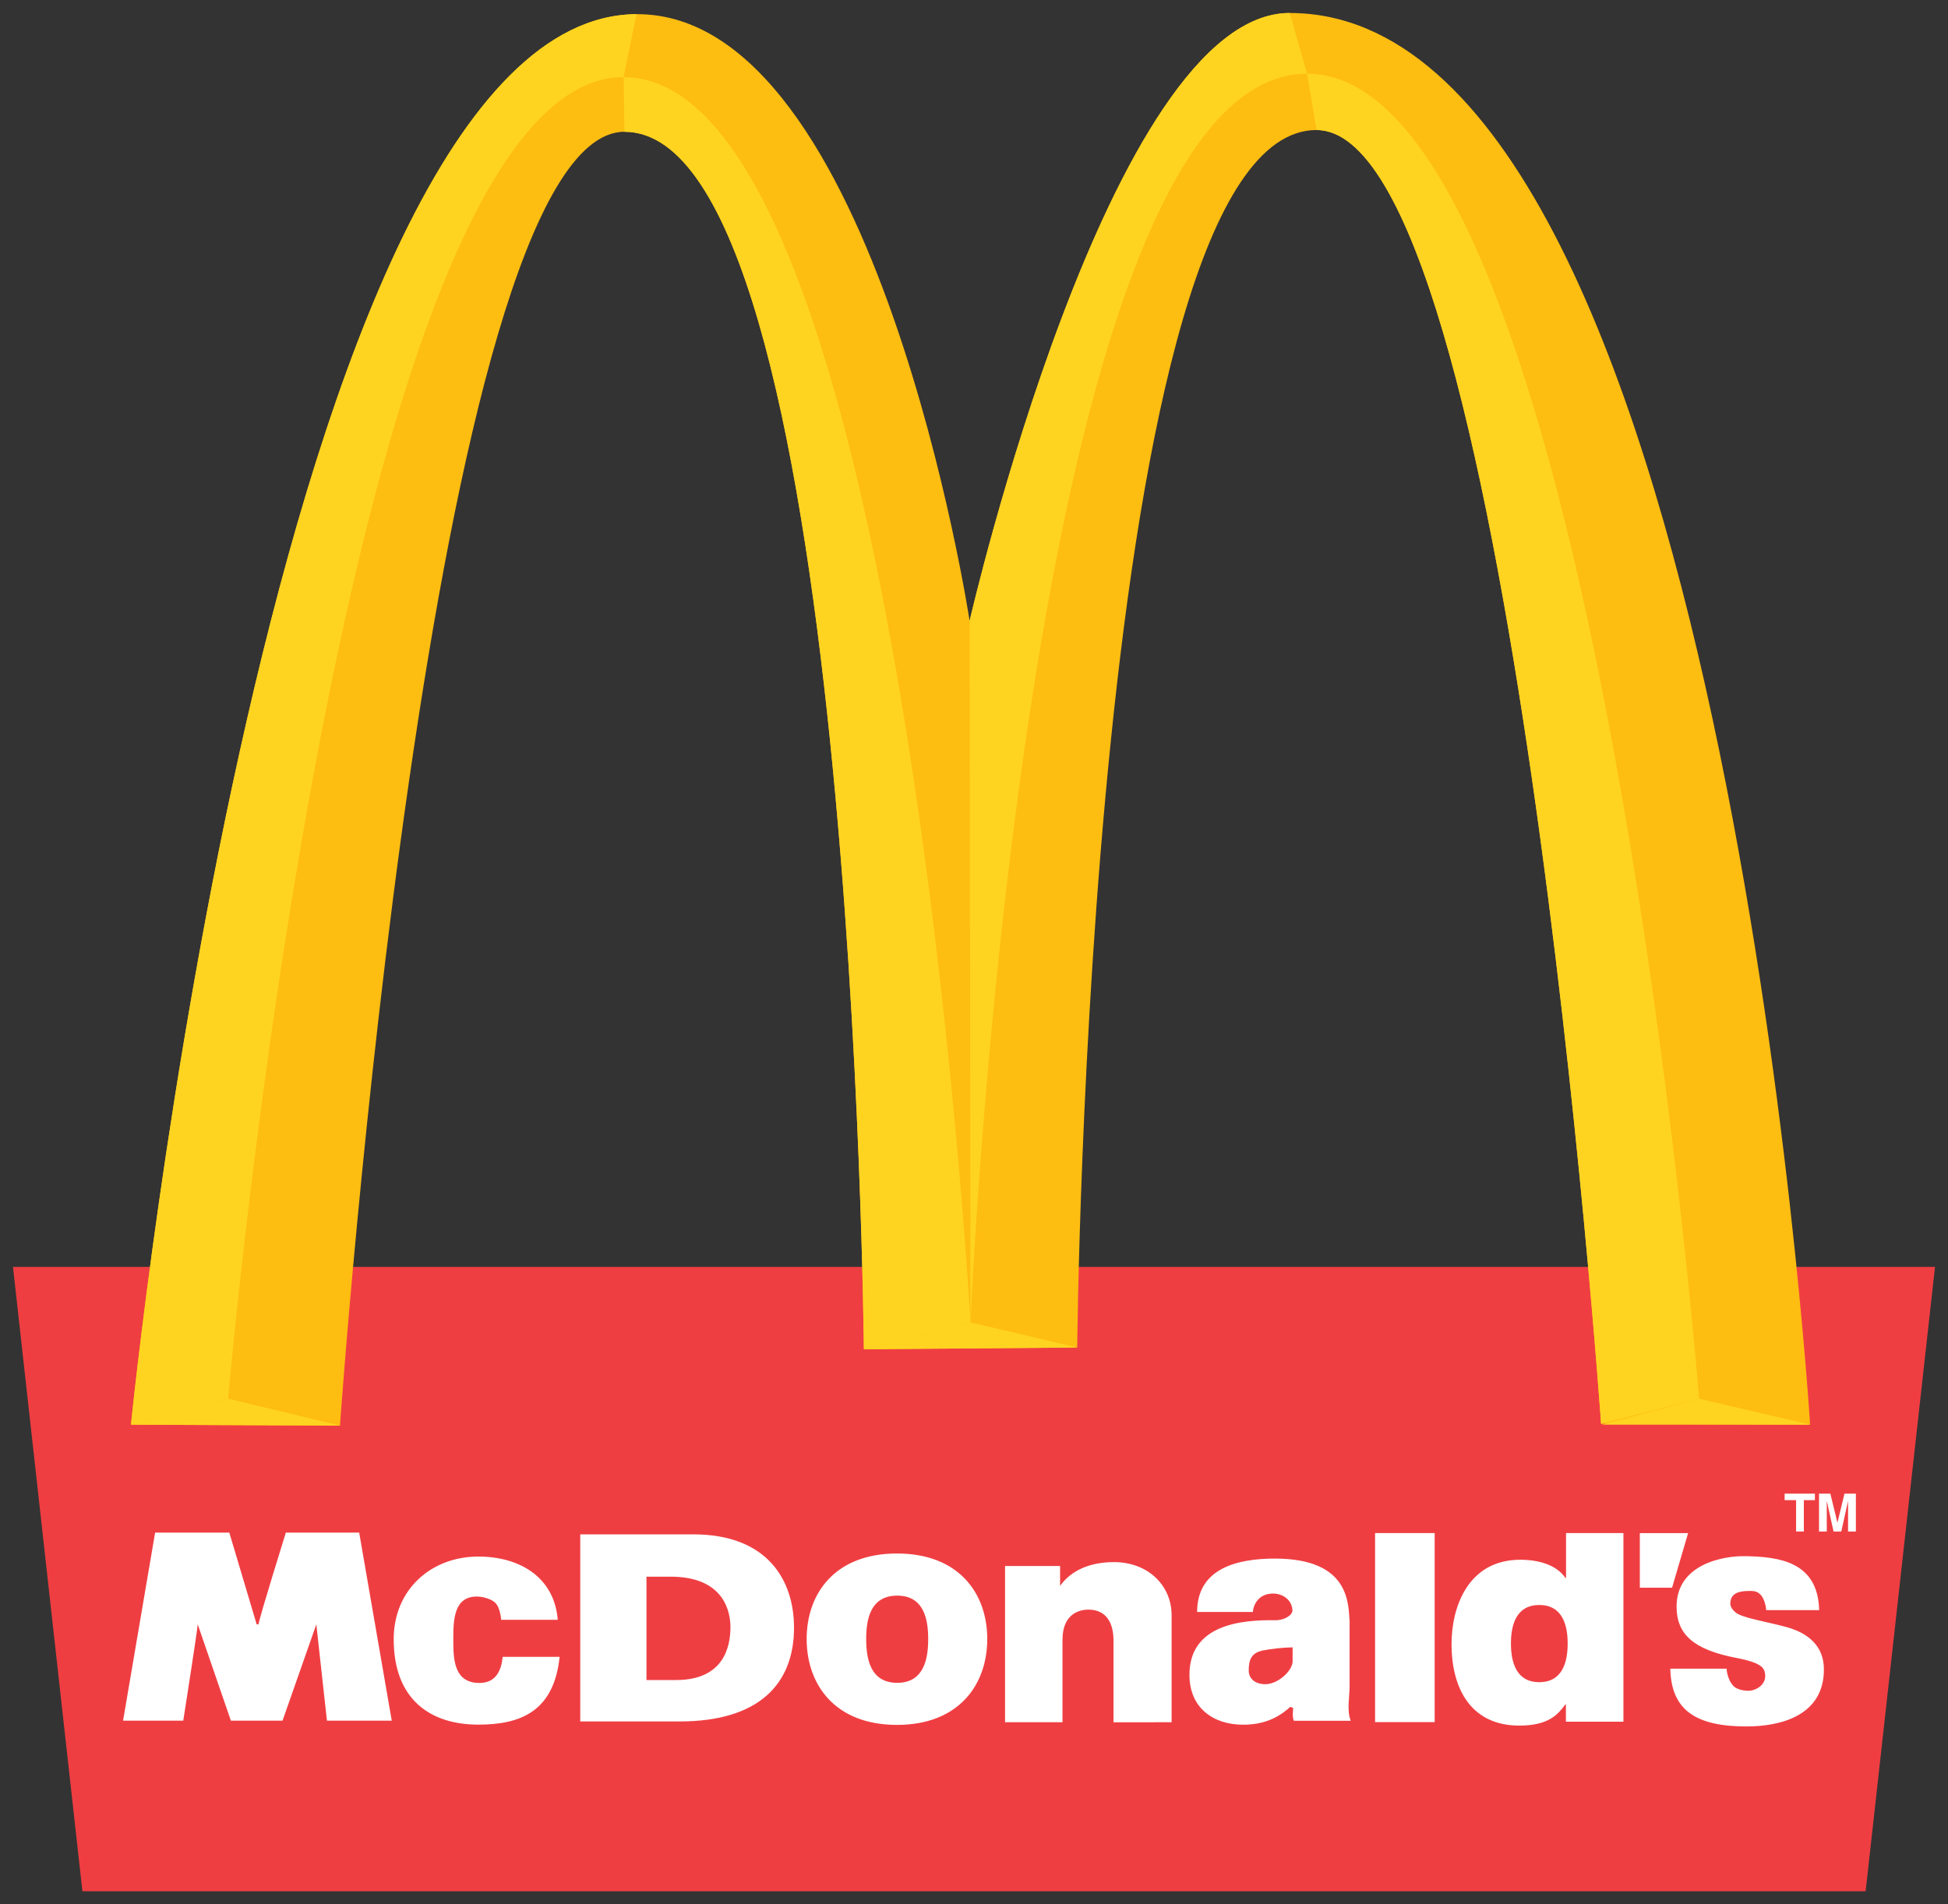
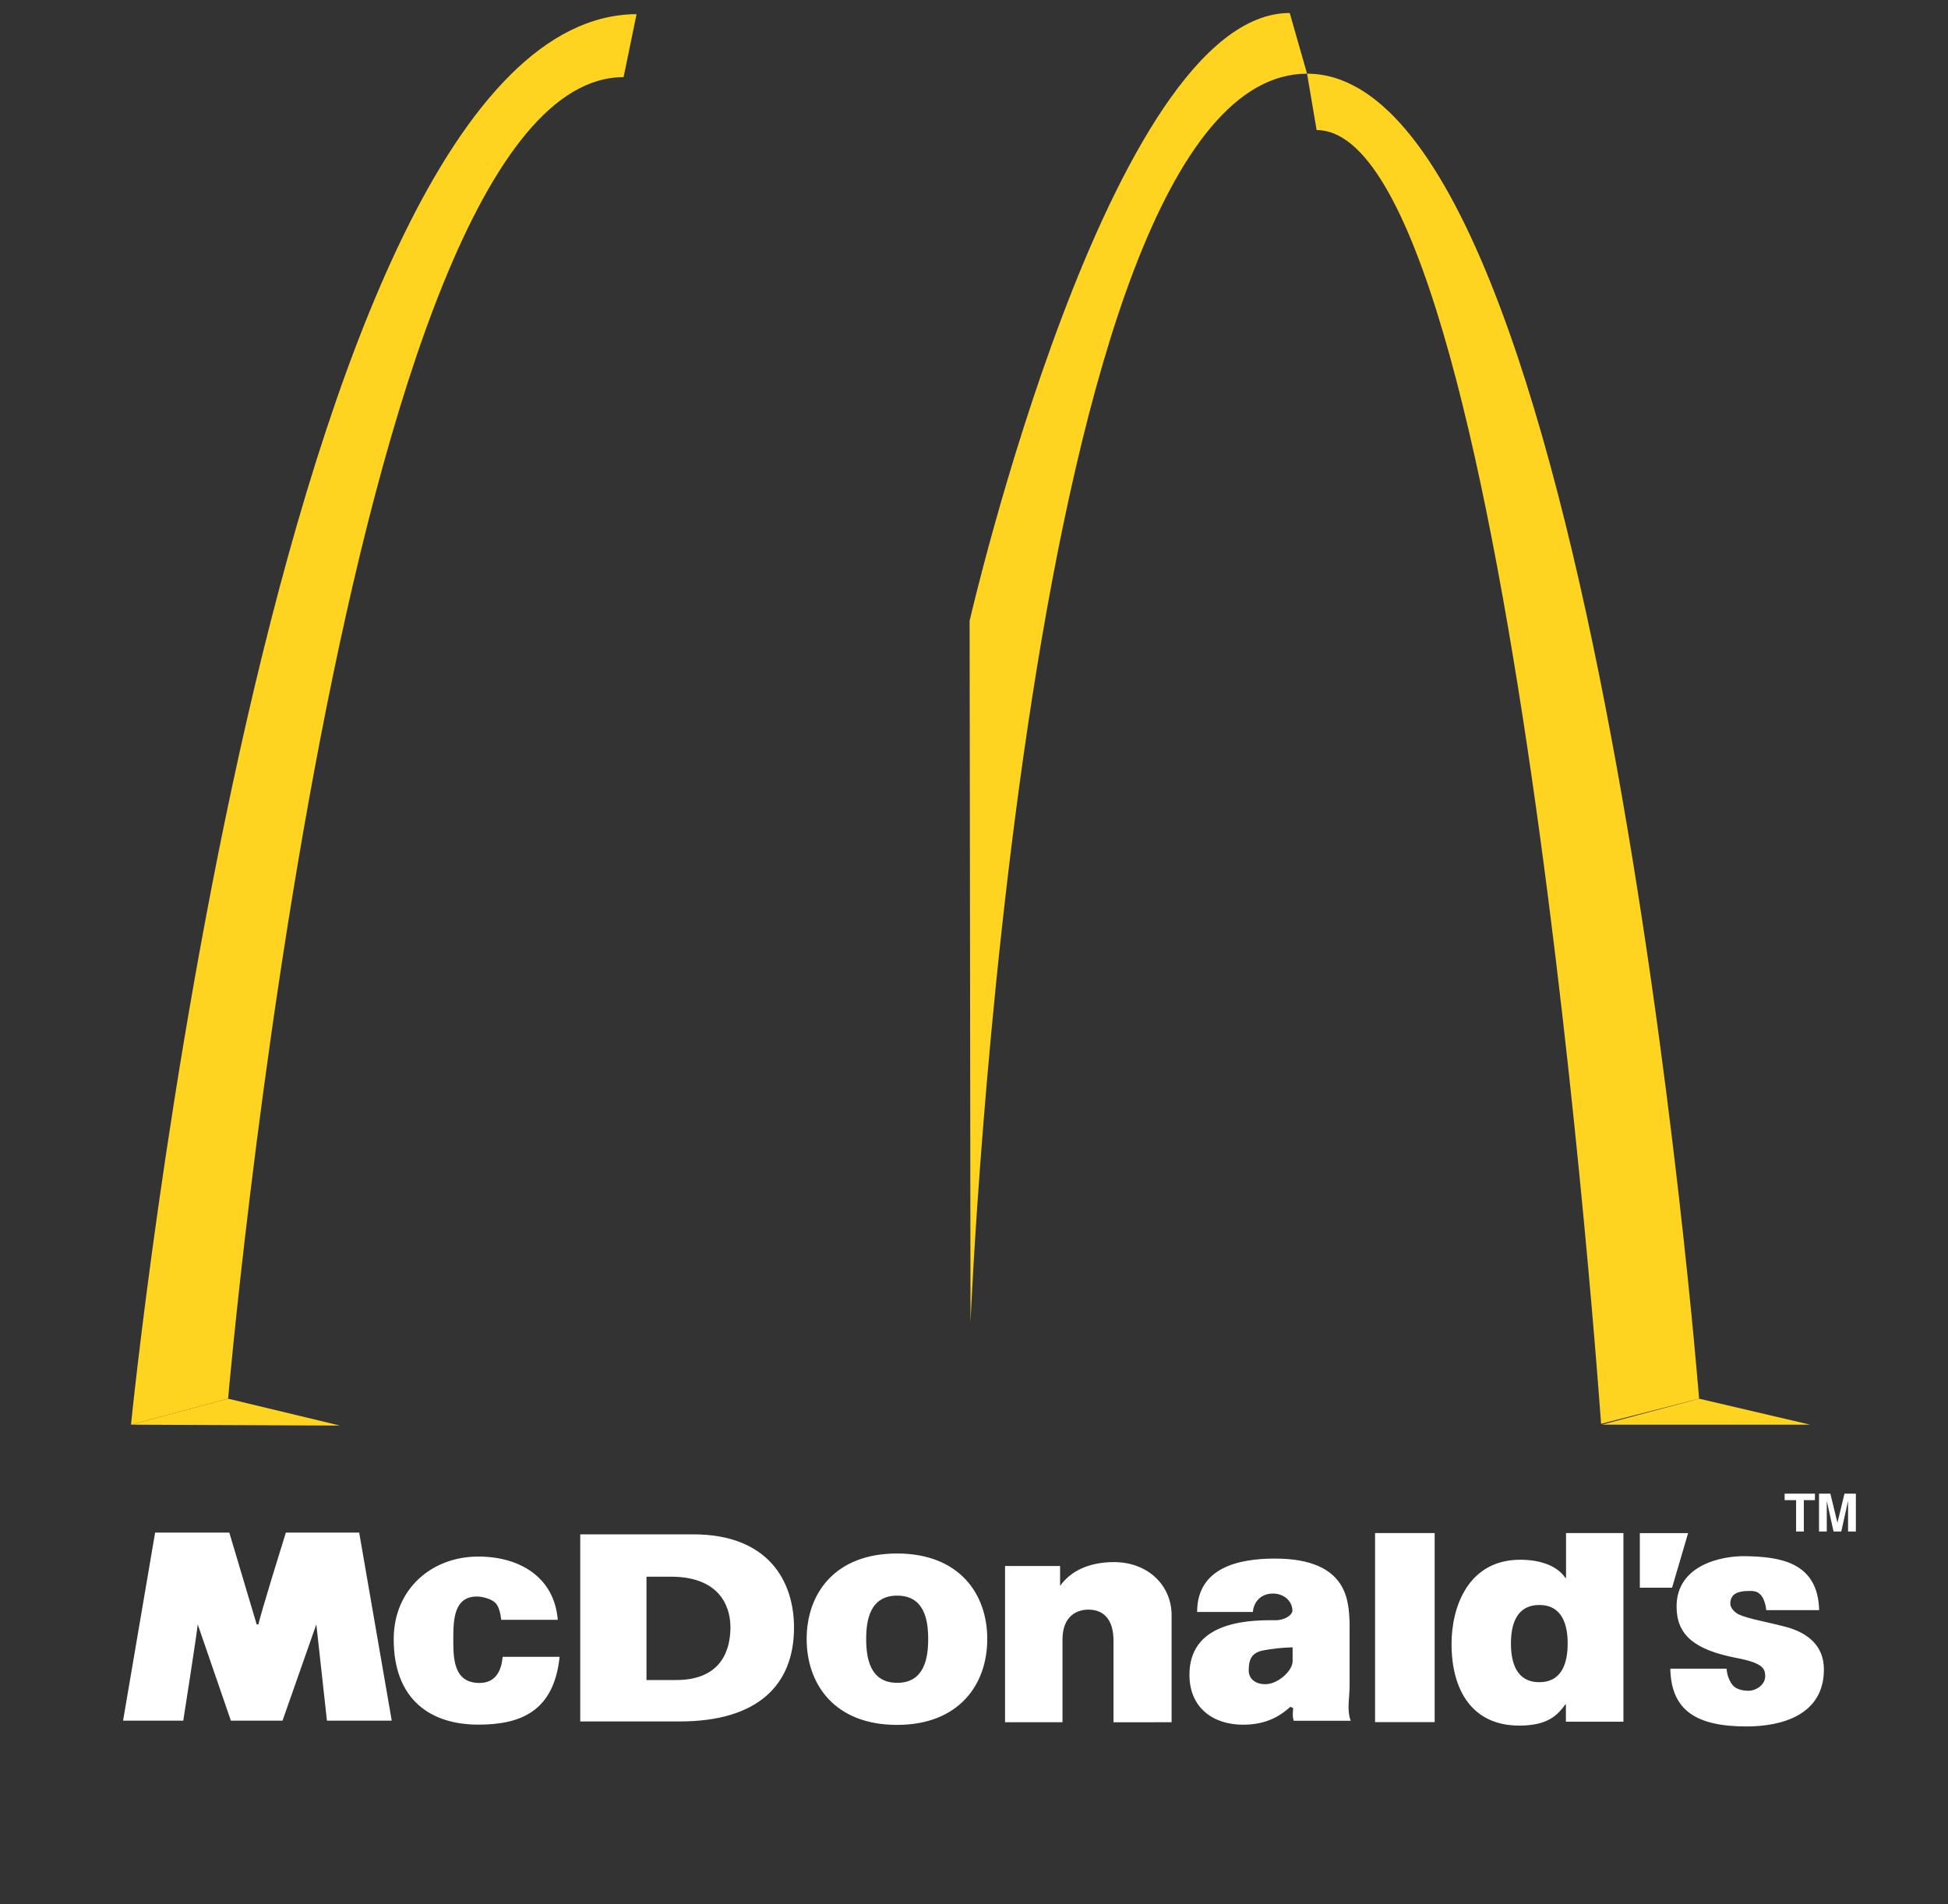
<svg xmlns="http://www.w3.org/2000/svg" xmlns:ns1="http://www.inkscape.org/namespaces/inkscape" xmlns:ns2="http://sodipodi.sourceforge.net/DTD/sodipodi-0.dtd" width="3000" height="2933.21" viewBox="0 0 3000 2933.21" id="svg40450" ns1:version="0.91 r13725" ns2:docname="lider.svg">
  <rect x="0" y="0" width="3000" height="2933.21" fill="#333333" stroke="none" />
  <title id="title55047">McDonald's</title>
  <defs id="defs40452" />
  <g ns1:label="Capa 1" ns1:groupmode="layer" id="layer1" transform="translate(1113.174,1476.04)">
    <g id="g55015">
      <g transform="matrix(100.308,0,0,-100.308,-1093.174,475.414)" id="g47059">
-         <path ns1:connector-curvature="0" id="path47061" style="fill:#ef3e42;fill-opacity:1;fill-rule:nonzero;stroke:none" d="m 0,0 1.066,-9.588 27.378,0 L 29.509,0 0,0 Z" />
-       </g>
+         </g>
      <g transform="matrix(100.308,0,0,-100.308,1352.567,717.151)" id="g47071">
-         <path ns1:connector-curvature="0" id="path47073" style="fill:#febd11;fill-opacity:1;fill-rule:nonzero;stroke:none" d="m 0,0 c 0,0 -1.385,19.868 -4.368,19.868 -3.515,0 -3.675,-18.696 -3.675,-18.696 l -3.276,-0.027 c 0,0 -0.16,18.696 -3.675,18.696 -2.983,0 -4.368,-19.868 -4.368,-19.868 l -3.209,0.014 c 0,0 2.156,21.633 7.763,21.66 3.689,0.018 5.113,-9.317 5.113,-9.317 0,0 2.145,9.335 4.915,9.335 6.658,0 7.989,-21.678 7.989,-21.678 L 0,0 Z" />
-       </g>
+         </g>
      <g transform="matrix(100.308,0,0,-100.308,381.501,560.871)" id="g47075">
-         <path ns1:connector-curvature="0" id="path47077" style="fill:#ffd420;fill-opacity:1;fill-rule:nonzero;stroke:none" d="M 0,0 -1.638,-0.413 1.638,-0.386 0,0 Z" />
-       </g>
+         </g>
      <g transform="matrix(100.308,0,0,-100.308,1503.501,678.412)" id="g47079">
        <path ns1:connector-curvature="0" id="path47081" style="fill:#ffd420;fill-opacity:1;fill-rule:nonzero;stroke:none" d="m 0,0 -1.491,-0.399 3.196,0 L 0,0 Z" />
      </g>
      <g transform="matrix(100.308,0,0,-100.308,-761.874,678.412)" id="g47083">
        <path ns1:connector-curvature="0" id="path47085" style="fill:#ffd420;fill-opacity:1;fill-rule:nonzero;stroke:none" d="M 0,0 -1.491,-0.399 1.718,-0.413 0,0 Z" />
      </g>
      <g transform="matrix(100.308,0,0,-100.308,899.745,-1362.552)" id="g47087">
        <path ns1:connector-curvature="0" id="path47089" style="fill:#ffd420;fill-opacity:1;fill-rule:nonzero;stroke:none" d="m 0,0 c -4.368,0 -5.167,-19.175 -5.167,-19.175 l -0.014,10.772 c 0,0 2.145,9.335 4.915,9.335 L 0,0 Z" />
      </g>
      <g transform="matrix(100.308,0,0,-100.308,-152.791,-1357.216)" id="g47091">
-         <path ns1:connector-curvature="0" id="path47093" style="fill:#ffd420;fill-opacity:1;fill-rule:nonzero;stroke:none" d="m 0,0 c 4.261,0 5.326,-19.122 5.326,-19.122 l -1.637,-0.413 c 0,0 -0.16,18.696 -3.676,18.696 L 0,0 Z" />
-       </g>
+         </g>
      <g transform="matrix(100.308,0,0,-100.308,-761.874,678.412)" id="g47095">
        <path ns1:connector-curvature="0" id="path47097" style="fill:#ffd420;fill-opacity:1;fill-rule:nonzero;stroke:none" d="m 0,0 c 0,0 1.758,20.294 6.072,20.294 l 0.199,0.967 C 0.664,21.234 -1.491,-0.399 -1.491,-0.399 L 0,0 Z" />
      </g>
      <g transform="matrix(100.308,0,0,-100.308,1503.501,678.412)" id="g47099">
        <path ns1:connector-curvature="0" id="path47101" style="fill:#ffd420;fill-opacity:1;fill-rule:nonzero;stroke:none" d="m 0,0 c 0,0 -1.598,20.347 -6.019,20.347 l 0.147,-0.866 c 2.982,0 4.367,-19.867 4.367,-19.867 L 0,0 Z" />
      </g>
      <g transform="matrix(100.308,0,0,-100.308,-254.153,1019.02)" id="g47103" />
      <g transform="matrix(100.308,0,0,-100.308,-923.591,1174.377)" id="g47107" />
      <g transform="matrix(100.308,0,0,-100.308,1688.439,1004.134)" id="g47111" />
      <g transform="matrix(100.308,0,0,-100.308,1300.978,1055.411)" id="g47115" />
      <g transform="matrix(100.308,0,0,-100.308,965.146,1021.959)" id="g47121" />
      <g transform="matrix(100.308,0,0,-100.308,434.534,1176.734)" id="g47125" />
      <g transform="matrix(100.308,0,0,-100.308,316.221,1048.671)" id="g47129" />
      <g transform="matrix(100.308,0,0,-100.308,1412.301,885.399)" id="g47133" />
      <g transform="matrix(100.308,0,0,-100.308,-117.543,952.545)" id="g47137" />
      <g transform="matrix(100.308,0,0,-100.308,1681.829,824.712)" id="g47141" />
      <g transform="matrix(100.308,0,0,-100.308,1710.557,882.961)" id="g47145">
        <path d="m 0,0 -0.104,0.47 0,-0.47 -0.119,0 0,0.581 0.174,0 0.109,-0.446 0.108,0.446 0.175,0 0,-0.581 -0.12,0 0,0.47 L 0.119,0 0,0 Z m -0.286,0.581 0,-0.1 -0.17,0 0,-0.481 -0.119,0 0,0.481 -0.176,0 0,0.1 0.465,0 z M -18.225,-0.694 l 0.371,0 c 0.844,0 0.918,-0.57 0.918,-0.775 0,-0.306 -0.106,-0.812 -0.833,-0.812 l -0.456,0 0,1.587 z m -1.017,-2.223 1.528,0 c 1.197,0 1.754,0.56 1.754,1.441 0,0.724 -0.404,1.432 -1.547,1.432 l -1.735,0 0,-2.873 z m 16.268,2.892 0.741,0 -0.246,-0.838 -0.495,0 0,0.838 z M -13.9,-1.652 c 0,-0.286 -0.056,-0.672 -0.476,-0.672 -0.42,0 -0.476,0.386 -0.476,0.672 0,0.286 0.056,0.667 0.476,0.667 0.42,0 0.476,-0.381 0.476,-0.667 m 0.907,0.001 c 0,0.695 -0.431,1.313 -1.386,1.313 -0.956,0 -1.387,-0.618 -1.387,-1.313 0,-0.696 0.431,-1.319 1.387,-1.319 0.955,0 1.386,0.623 1.386,1.319 m 0.273,-1.278 0.882,0 0,1.266 c 0,0.384 0.241,0.463 0.398,0.463 0.268,0 0.385,-0.195 0.385,-0.473 l 0,-1.257 0.892,10e-4 0,1.645 c 0,0.449 -0.355,0.813 -0.884,0.814 -0.365,0 -0.657,-0.125 -0.828,-0.365 l 0,0.305 -0.845,0 0,-2.399 z m 5.29,1.543 c -0.019,0.287 -0.002,0.97 -1.148,0.97 -0.569,0 -1.193,-0.146 -1.193,-0.82 l 0.856,0 c 0.005,0.102 0.082,0.283 0.31,0.283 0.147,0 0.29,-0.096 0.297,-0.257 0.003,-0.08 -0.134,-0.155 -0.261,-0.153 -0.519,0.009 -1.32,-0.064 -1.32,-0.838 0,-0.504 0.361,-0.766 0.823,-0.766 0.296,0 0.523,0.089 0.725,0.274 l 0.045,-0.018 c -0.005,-0.064 -0.014,-0.131 0.009,-0.196 l 0.874,0 c -0.063,0.169 -0.017,0.356 -0.017,0.537 l 0,0.984 z m -0.875,-0.615 c -0.009,-0.145 -0.228,-0.345 -0.42,-0.344 -0.167,0 -0.254,0.097 -0.254,0.208 0,0.162 0.037,0.273 0.219,0.31 0.125,0.025 0.3,0.045 0.455,0.048 l 0,-0.222 z m 1.266,1.977 0.915,0 0,-2.903 -0.915,0 0,2.903 z m 2.957,-1.695 c 0,-0.286 -0.08,-0.595 -0.436,-0.595 -0.355,0 -0.435,0.309 -0.435,0.595 0,0.281 0.08,0.59 0.435,0.59 0.356,0 0.436,-0.309 0.436,-0.59 m 0.856,1.695 -0.881,0 0,-0.689 -0.01,0 c -0.138,0.204 -0.419,0.279 -0.692,0.279 -0.804,0 -1.056,-0.729 -1.056,-1.293 0,-0.701 0.31,-1.256 1.045,-1.254 0.448,0.002 0.587,0.171 0.702,0.324 l 0.009,0 0,-0.264 0.883,0 0,2.897 z M -0.221,-1.208 c -0.018,0.756 -0.634,0.817 -1.12,0.829 -0.382,0.009 -1.069,-0.138 -1.069,-0.773 0,-0.431 0.265,-0.664 0.92,-0.79 0.4,-0.077 0.435,-0.16 0.441,-0.268 0.007,-0.145 -0.143,-0.236 -0.256,-0.236 -0.104,0 -0.186,0.029 -0.23,0.072 -0.065,0.063 -0.102,0.18 -0.107,0.267 l -0.864,0 c 0.013,-0.649 0.409,-0.886 1.168,-0.887 0.547,0 1.19,0.177 1.19,0.876 0,0.364 -0.246,0.564 -0.592,0.655 -0.296,0.078 -0.576,0.123 -0.719,0.191 -0.048,0.024 -0.126,0.091 -0.126,0.164 0,0.165 0.144,0.191 0.26,0.194 0.07,0.002 0.139,0.005 0.191,-0.044 0.057,-0.043 0.096,-0.168 0.1,-0.25 l 0.813,0 z m -26.04,-1.697 0.924,0 c 0,0 0.214,1.364 0.222,1.479 l 0.509,-1.479 0.793,0 0.519,1.479 0.163,-1.479 0.995,0 -0.5,2.888 -1.126,0 c 0,0 -0.4,-1.283 -0.42,-1.409 l -0.028,0 -0.42,1.409 -1.139,0 -0.492,-2.888 z m 6.674,1.549 c -0.055,0.661 -0.592,0.971 -1.22,0.971 -0.721,0 -1.296,-0.504 -1.299,-1.262 -0.003,-0.947 0.578,-1.319 1.299,-1.319 0.647,0 1.161,0.201 1.248,1.041 l -0.874,0 c -0.018,-0.19 -0.092,-0.401 -0.356,-0.401 -0.404,0 -0.402,0.388 -0.402,0.679 0,0.291 0.01,0.648 0.361,0.648 0.097,0 0.221,-0.039 0.277,-0.09 0.06,-0.051 0.088,-0.17 0.097,-0.267 l 0.869,0 z" style="fill:#ffffff;fill-opacity:1;fill-rule:nonzero;stroke:none" id="path47147" ns1:connector-curvature="0" />
      </g>
    </g>
  </g>
</svg>